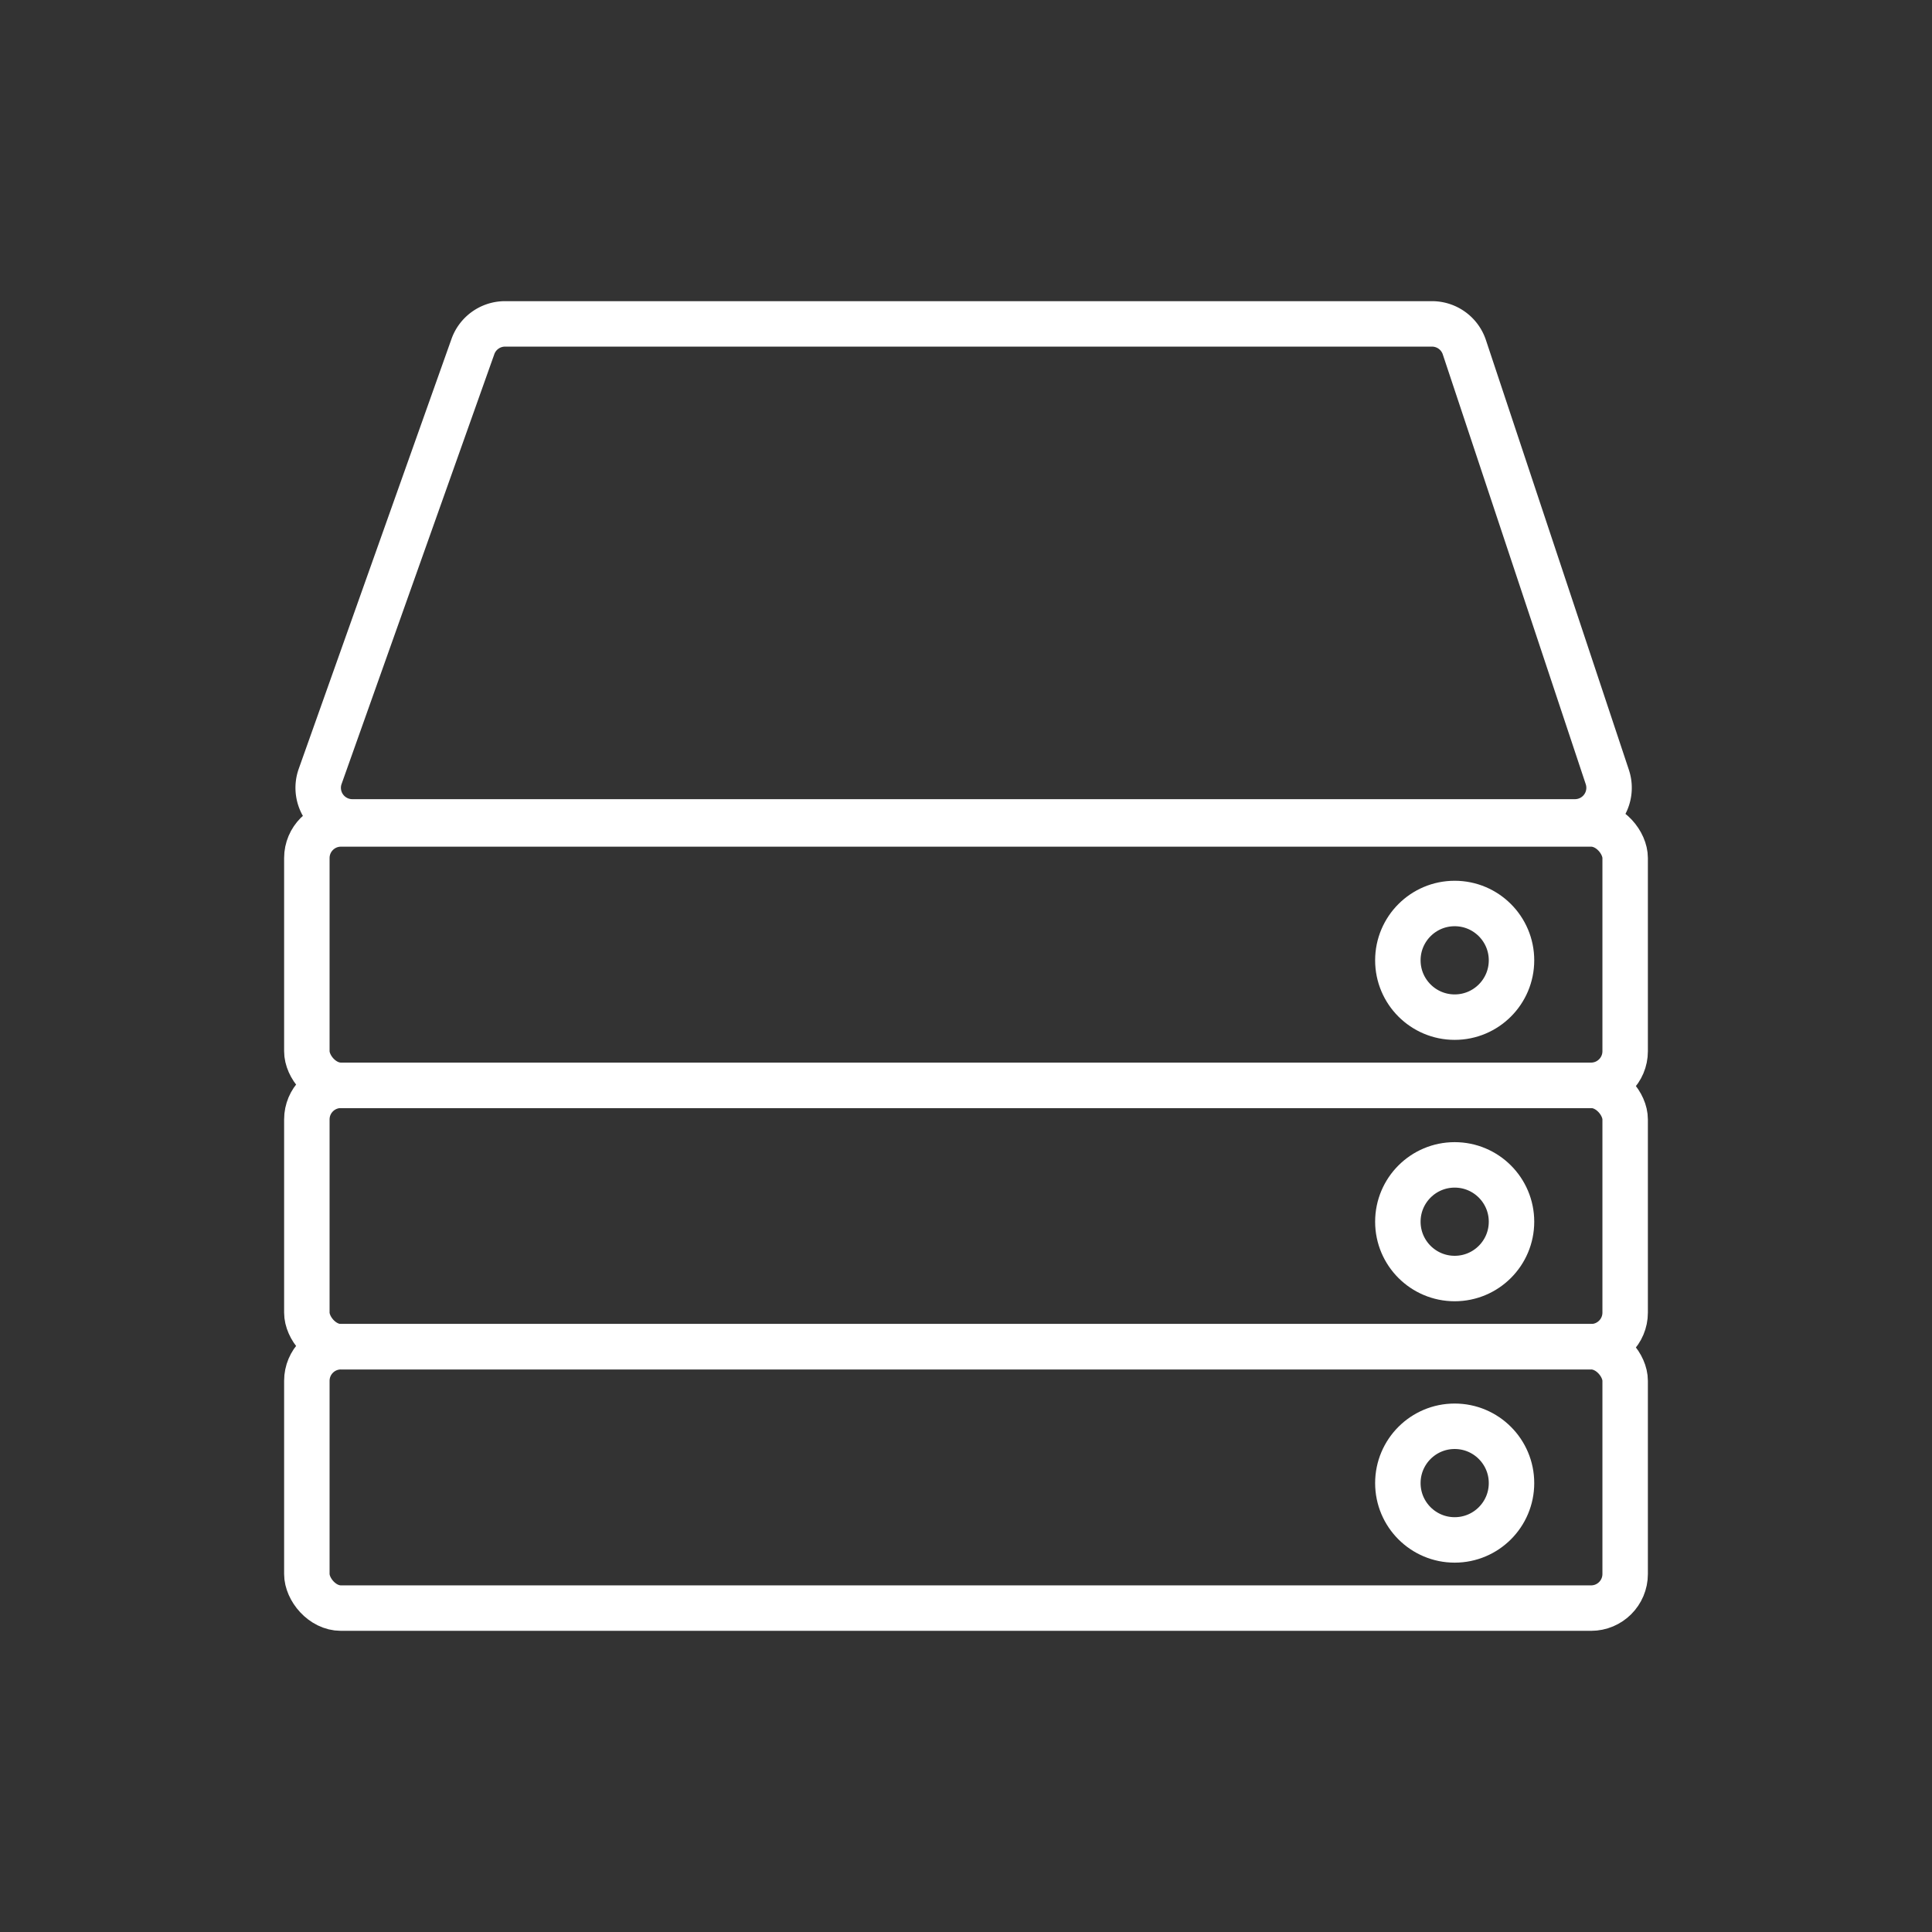
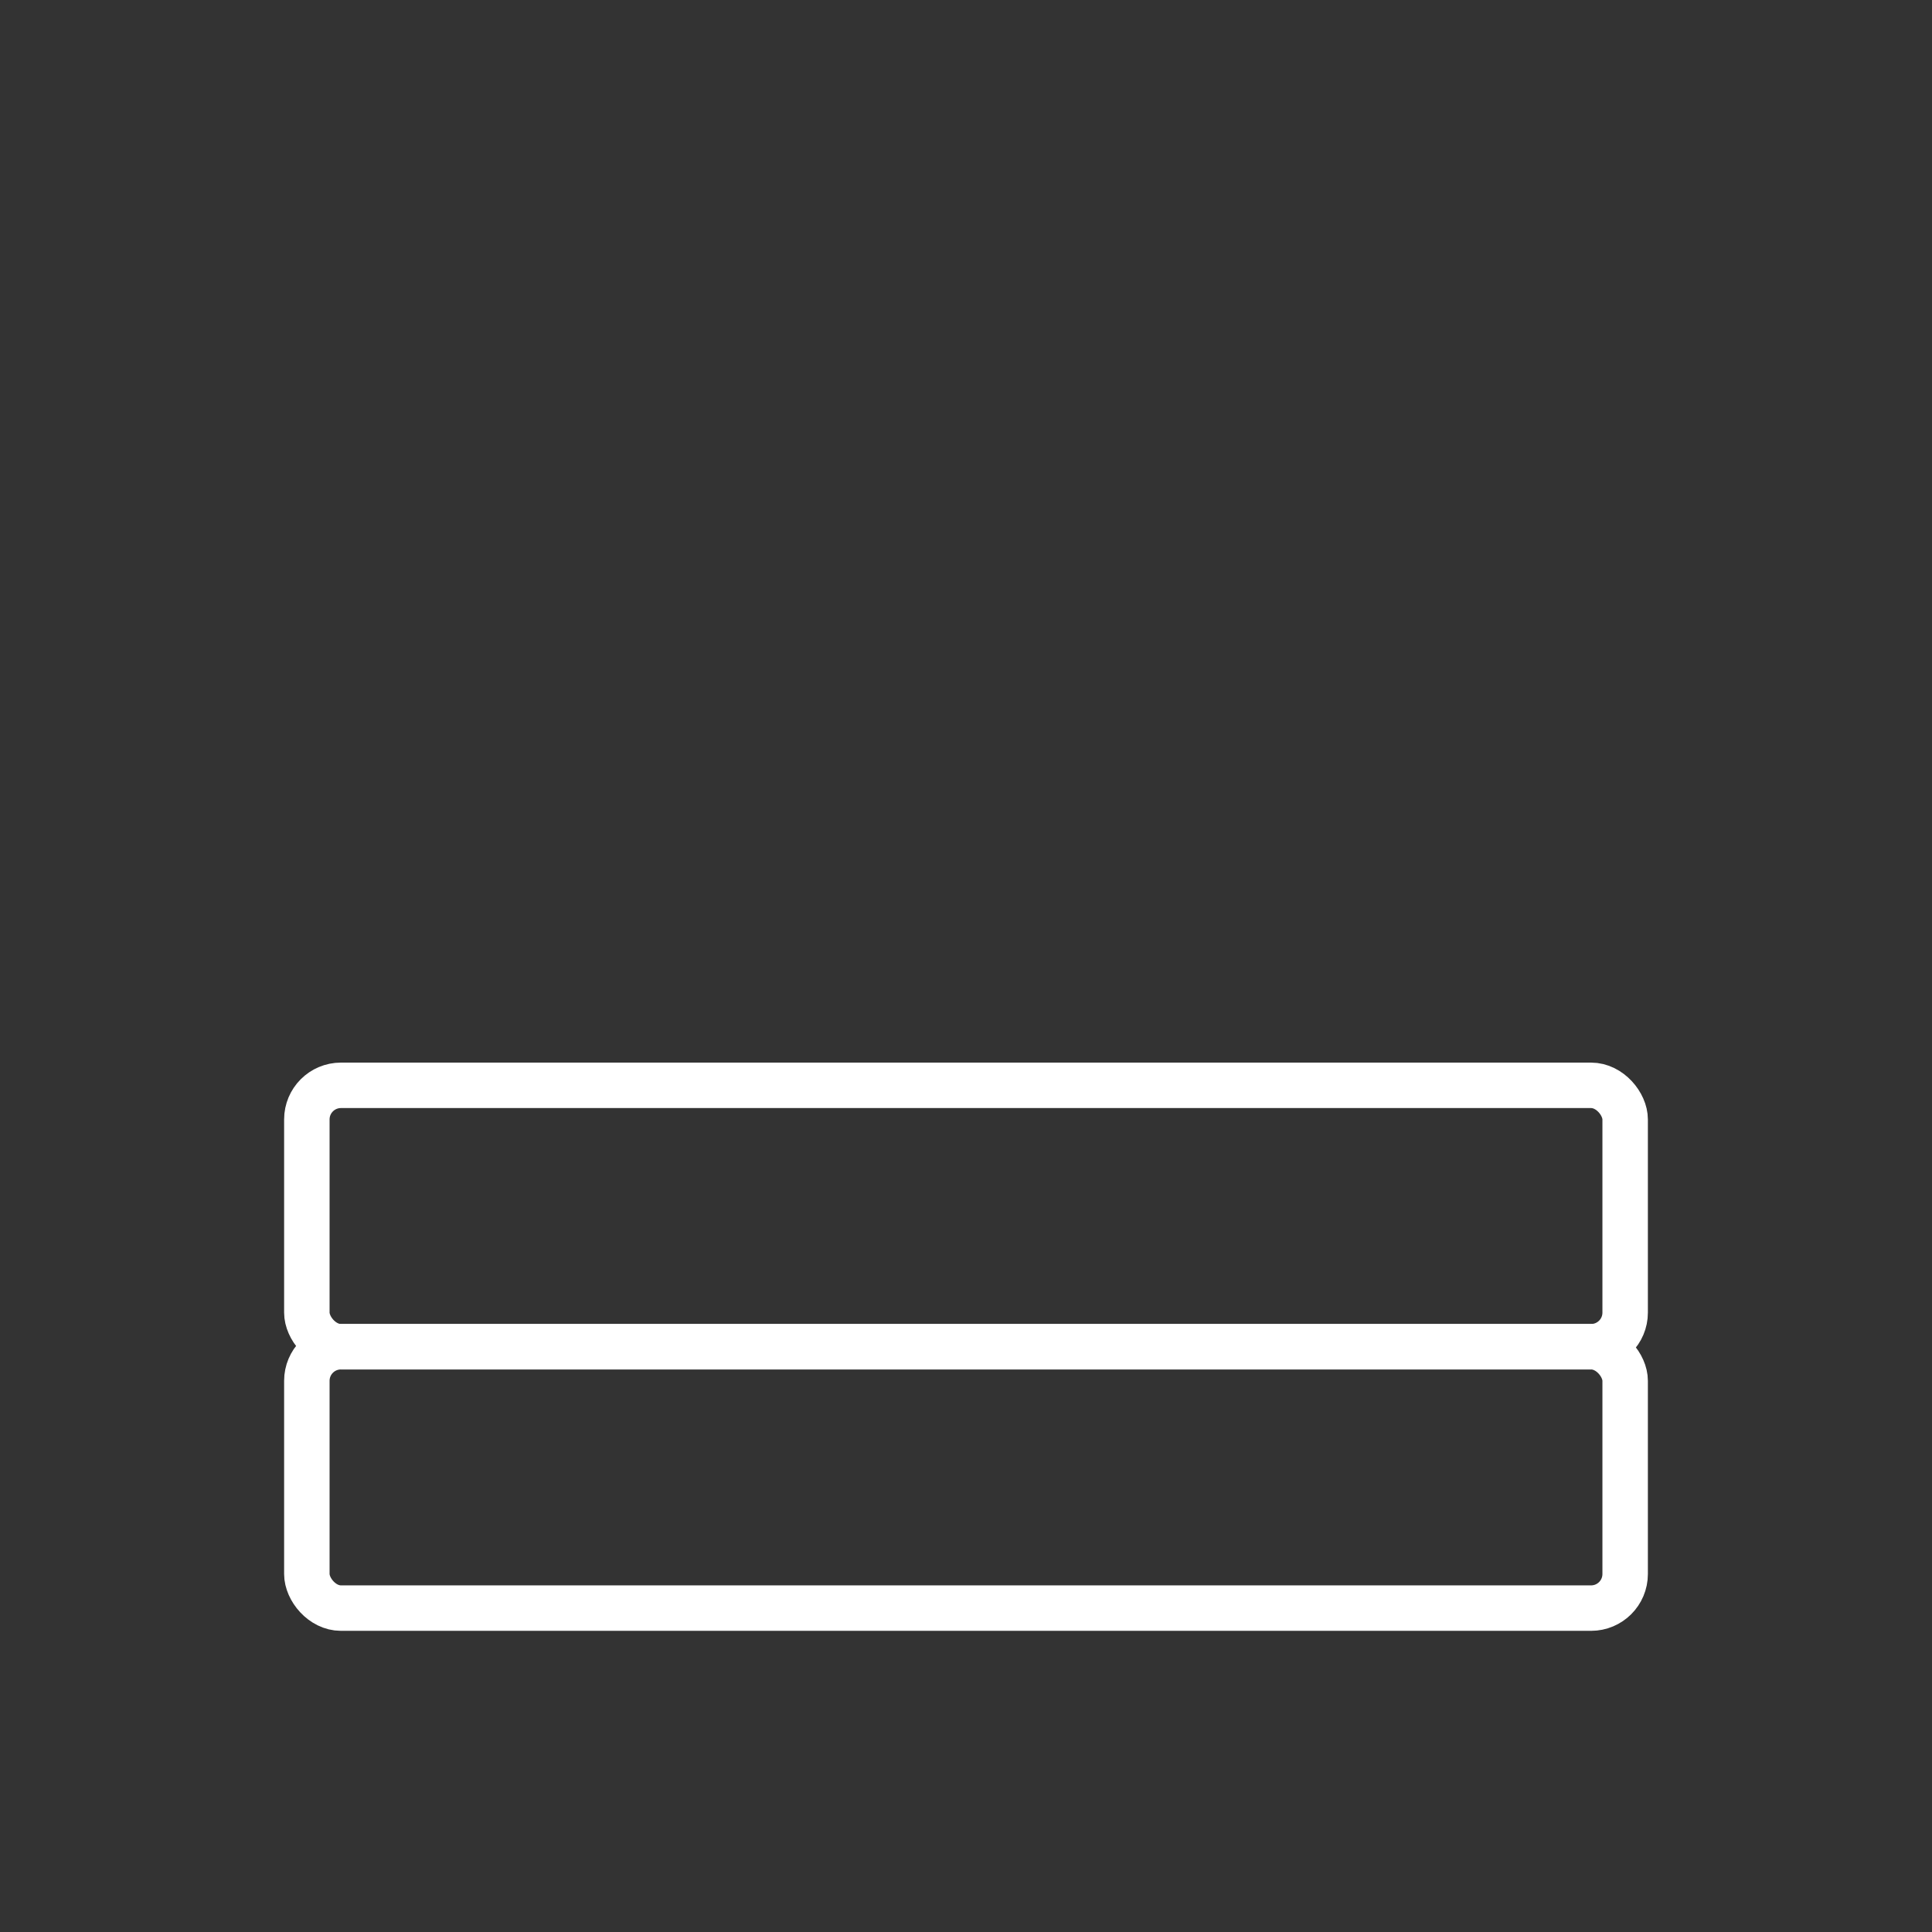
<svg xmlns="http://www.w3.org/2000/svg" id="Layer_1" data-name="Layer 1" viewBox="0 0 170 170">
  <rect x="0" y="0" width="170" height="170" fill="#333333" stroke="none" />
  <defs>
    <style>.cls-1{fill:none;stroke:#fff;stroke-width:4px;}</style>
  </defs>
  <title>icon-database</title>
  <g id="Fase-6">
    <g id="Product">
      <g id="icon-database">
-         <rect id="Rectangle-14" class="cls-1" x="27" y="72.5" width="116" height="23" rx="3" ry="3" />
-         <circle id="Oval-6" class="cls-1" cx="128" cy="84.5" r="5" />
-         <path id="Rectangle-14-2" data-name="Rectangle-14" class="cls-1" d="M44.44,28.5H126a3,3,0,0,1,2.85,2.05l12.58,37.82h0a3,3,0,0,1-2.85,3.95H31a3,3,0,0,1-2.83-4L41.61,30.5h0A3,3,0,0,1,44.44,28.5Z" />
        <rect id="Rectangle-14-3" data-name="Rectangle-14" class="cls-1" x="27" y="95.5" width="116" height="23" rx="3" ry="3" />
-         <circle id="Oval-6-2" data-name="Oval-6" class="cls-1" cx="128" cy="107.5" r="5" />
        <rect id="Rectangle-14-4" data-name="Rectangle-14" class="cls-1" x="27" y="118.5" width="116" height="23" rx="3" ry="3" />
-         <circle id="Oval-6-3" data-name="Oval-6" class="cls-1" cx="128" cy="130.5" r="5" />
      </g>
    </g>
  </g>
</svg>